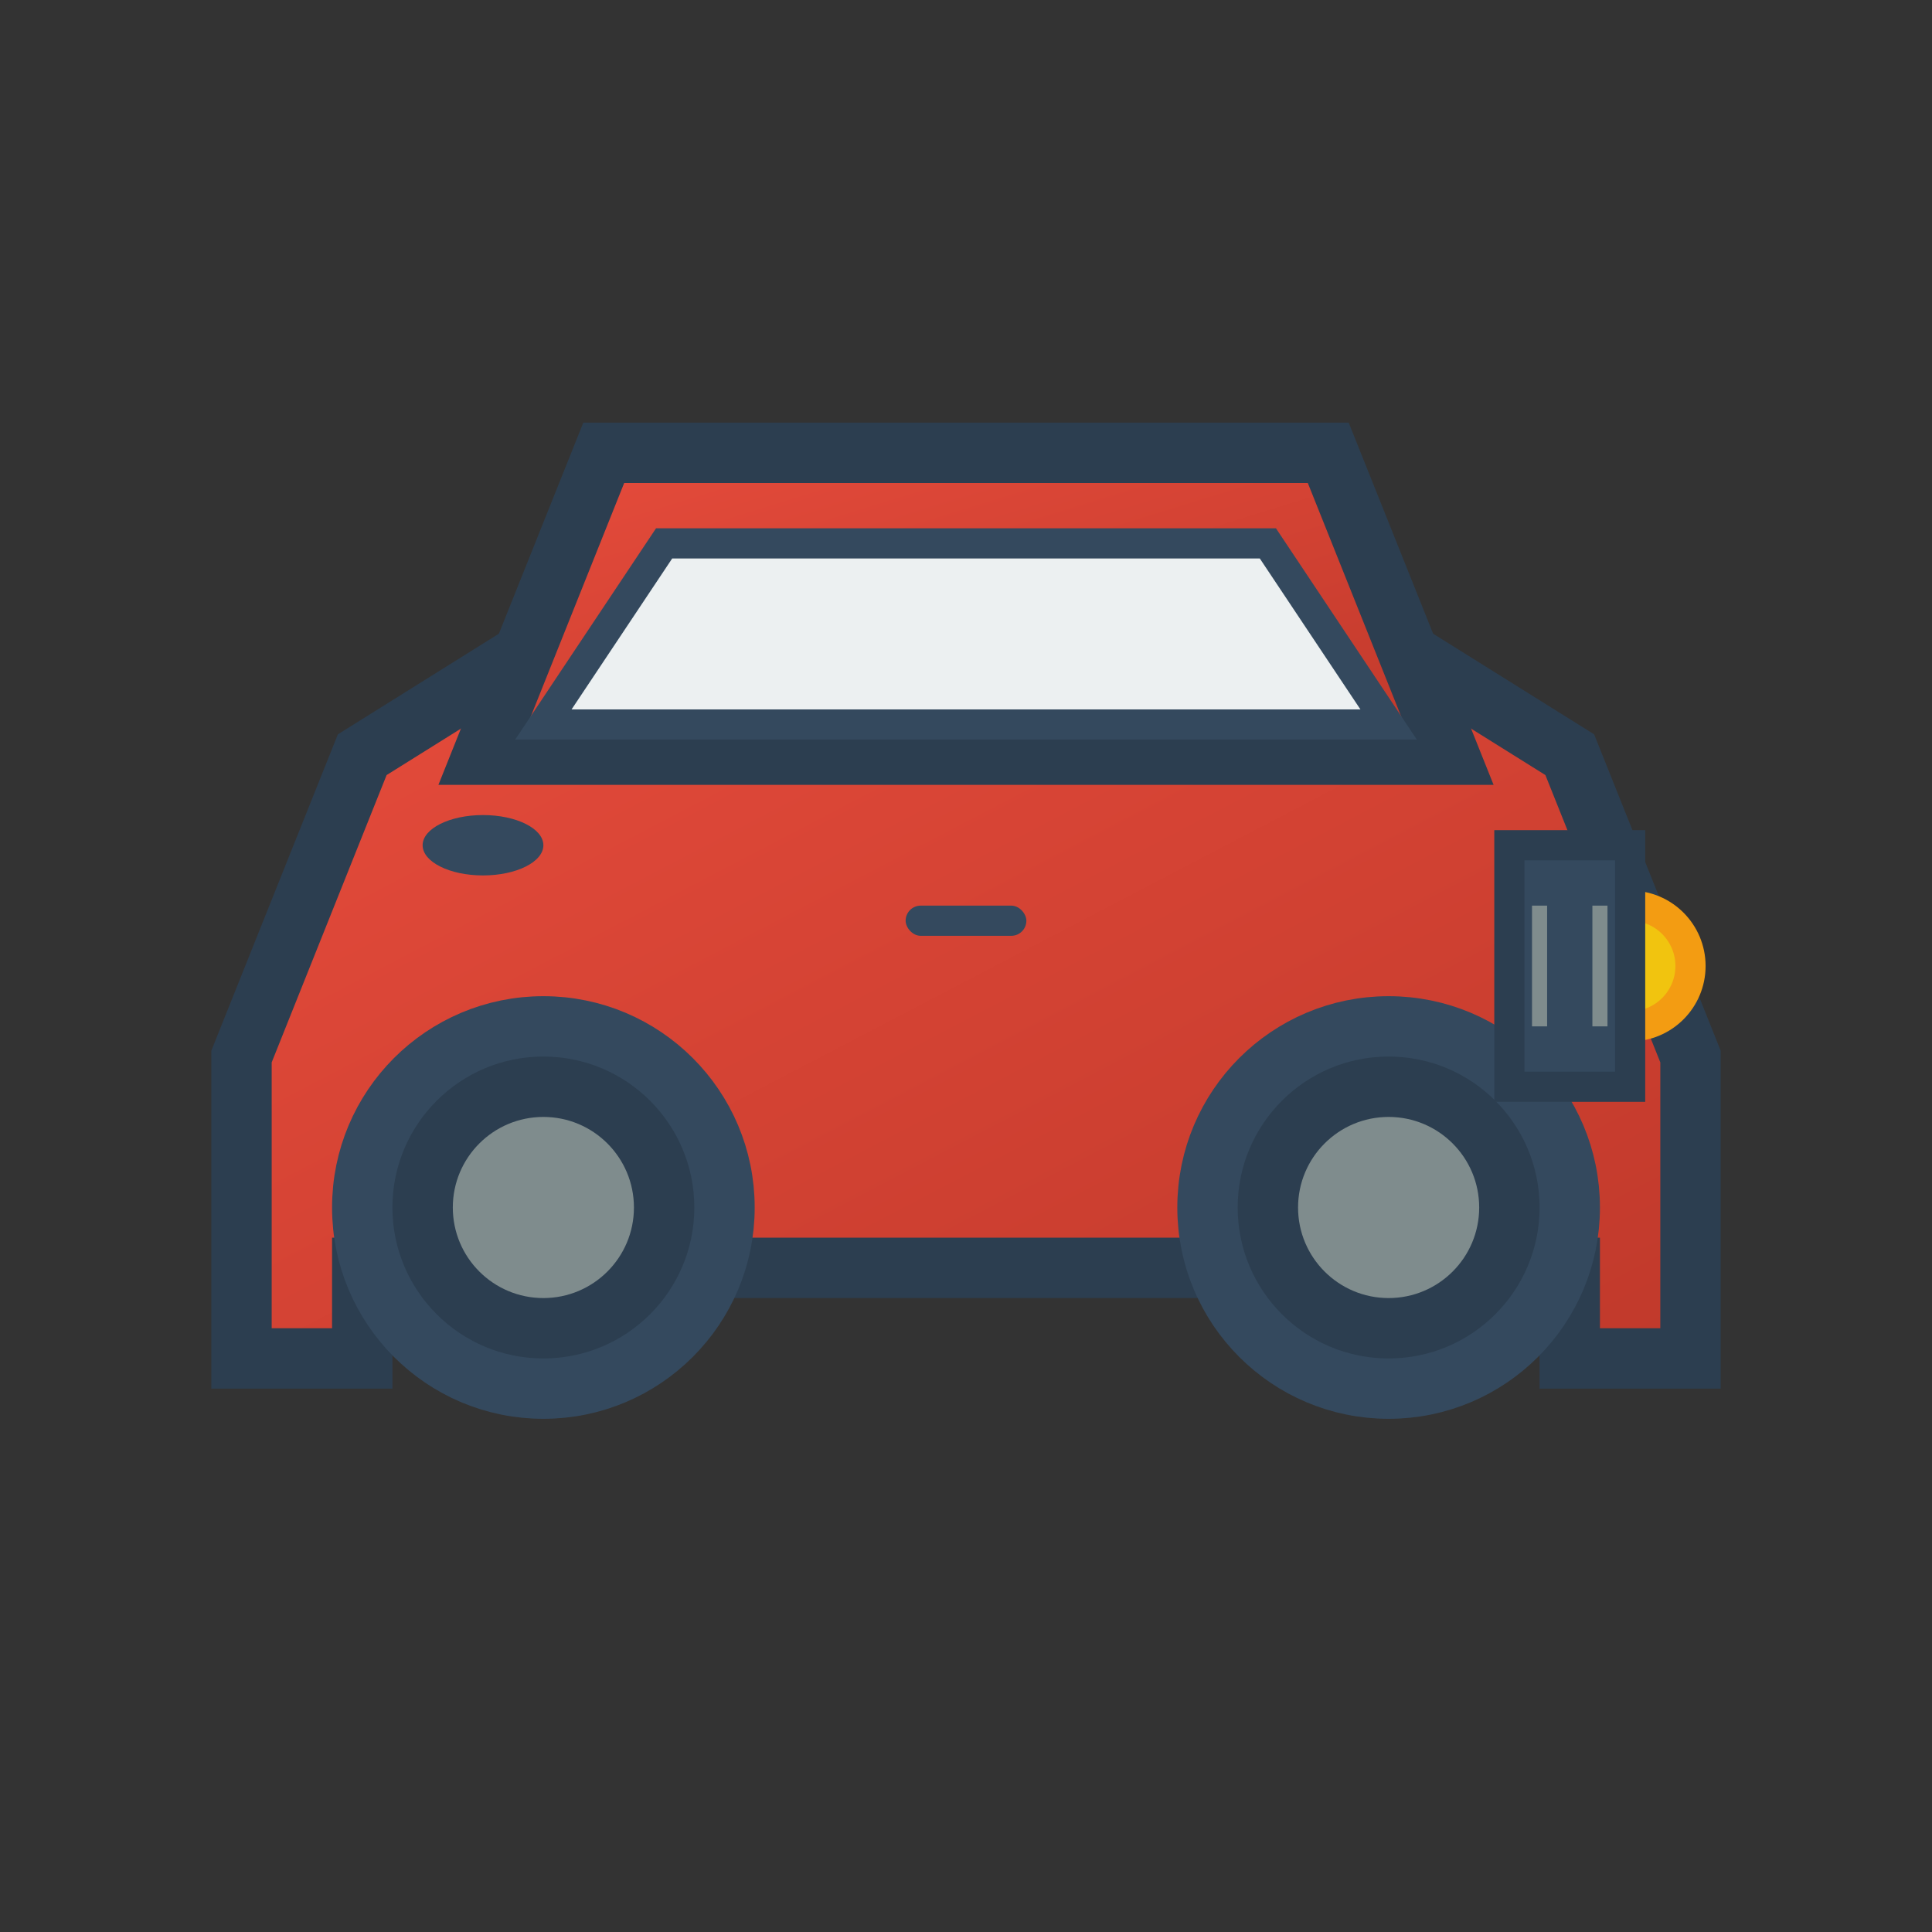
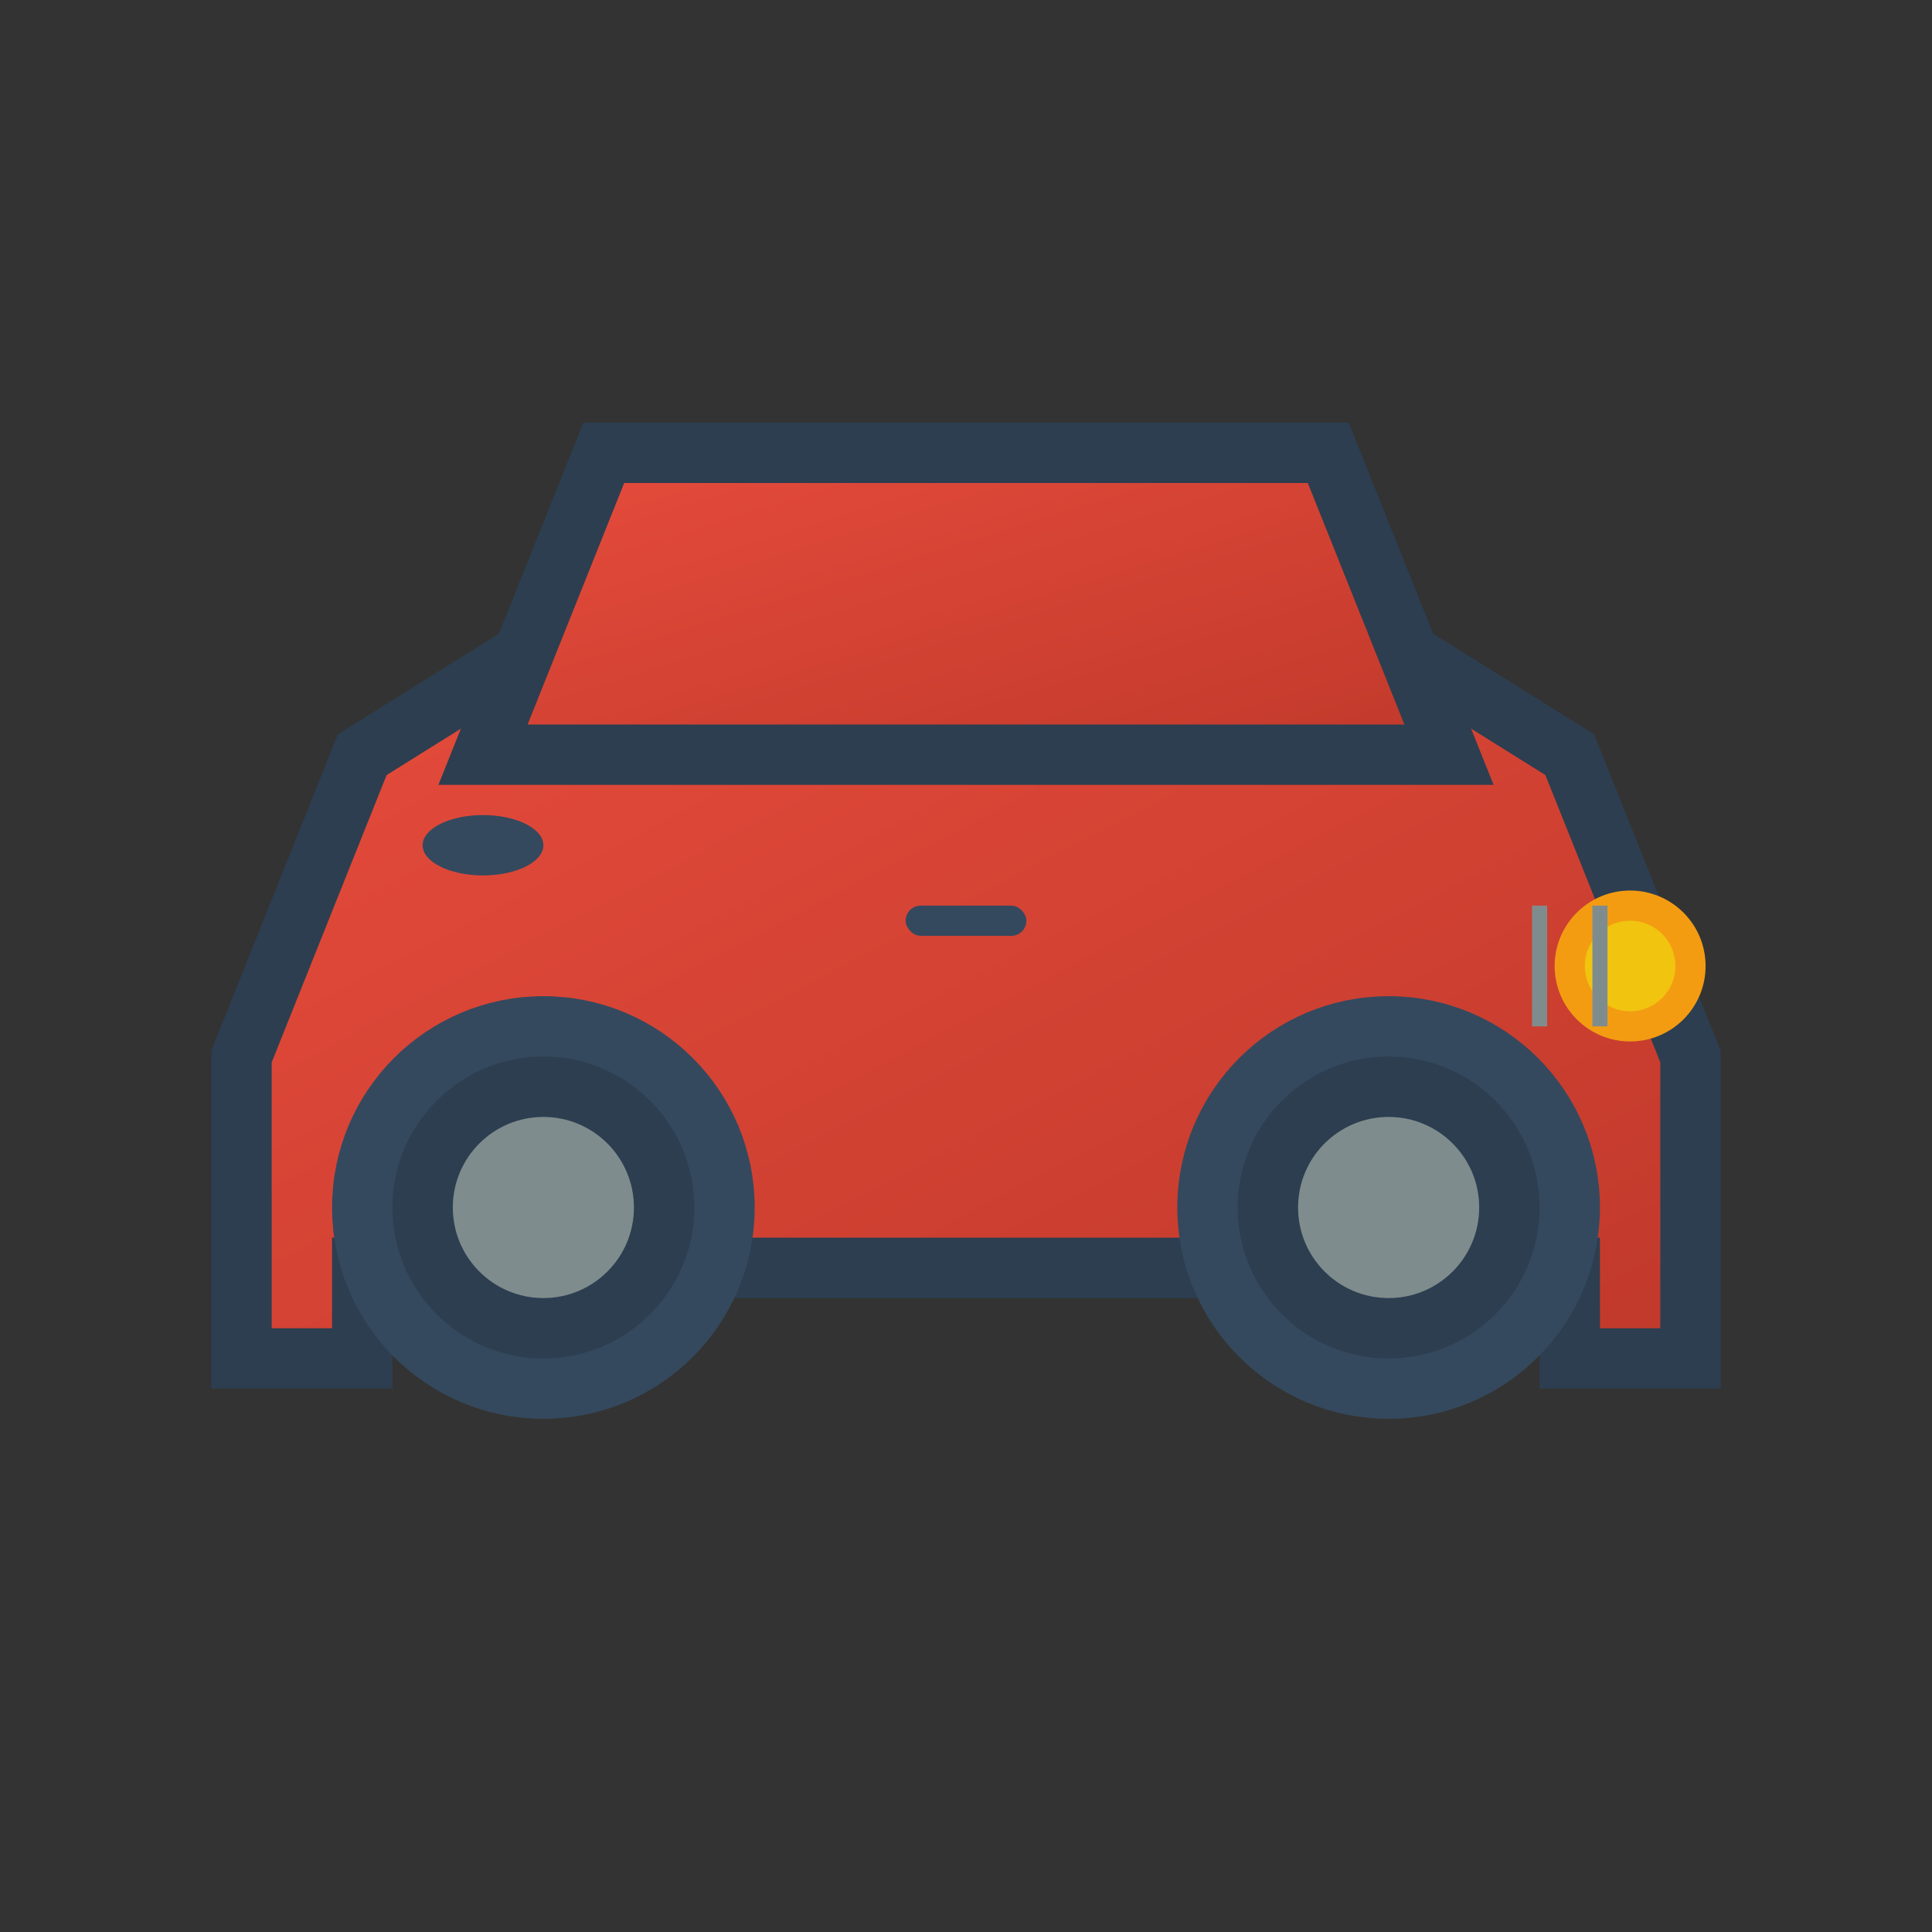
<svg xmlns="http://www.w3.org/2000/svg" viewBox="0 0 64 64" width="64" height="64">
  <rect x="0" y="0" width="64" height="64" fill="#333333" stroke="none" />
  <defs>
    <linearGradient id="carGradient" x1="0%" y1="0%" x2="100%" y2="100%">
      <stop offset="0%" style="stop-color:#e74c3c;stop-opacity:1" />
      <stop offset="100%" style="stop-color:#c0392b;stop-opacity:1" />
    </linearGradient>
  </defs>
  <path d="M8 35 L12 25 L20 20 L44 20 L52 25 L56 35 L56 45 L52 45 L52 42 L12 42 L12 45 L8 45 Z" fill="url(#carGradient)" stroke="#2c3e50" stroke-width="2" />
  <path d="M16 25 L20 15 L44 15 L48 25 Z" fill="url(#carGradient)" stroke="#2c3e50" stroke-width="2" />
-   <path d="M18 24 L22 18 L42 18 L46 24 Z" fill="#ecf0f1" stroke="#34495e" stroke-width="1" />
  <circle cx="18" cy="40" r="6" fill="#2c3e50" stroke="#34495e" stroke-width="2" />
  <circle cx="18" cy="40" r="3" fill="#7f8c8d" />
  <circle cx="46" cy="40" r="6" fill="#2c3e50" stroke="#34495e" stroke-width="2" />
  <circle cx="46" cy="40" r="3" fill="#7f8c8d" />
  <circle cx="54" cy="32" r="2" fill="#f1c40f" stroke="#f39c12" stroke-width="1" />
-   <rect x="50" y="28" width="4" height="8" fill="#34495e" stroke="#2c3e50" stroke-width="1" />
  <line x1="51" y1="30" x2="51" y2="34" stroke="#7f8c8d" stroke-width="0.5" />
  <line x1="53" y1="30" x2="53" y2="34" stroke="#7f8c8d" stroke-width="0.5" />
  <rect x="30" y="30" width="4" height="1" fill="#34495e" rx="0.5" />
  <ellipse cx="16" cy="28" rx="2" ry="1" fill="#34495e" />
</svg>